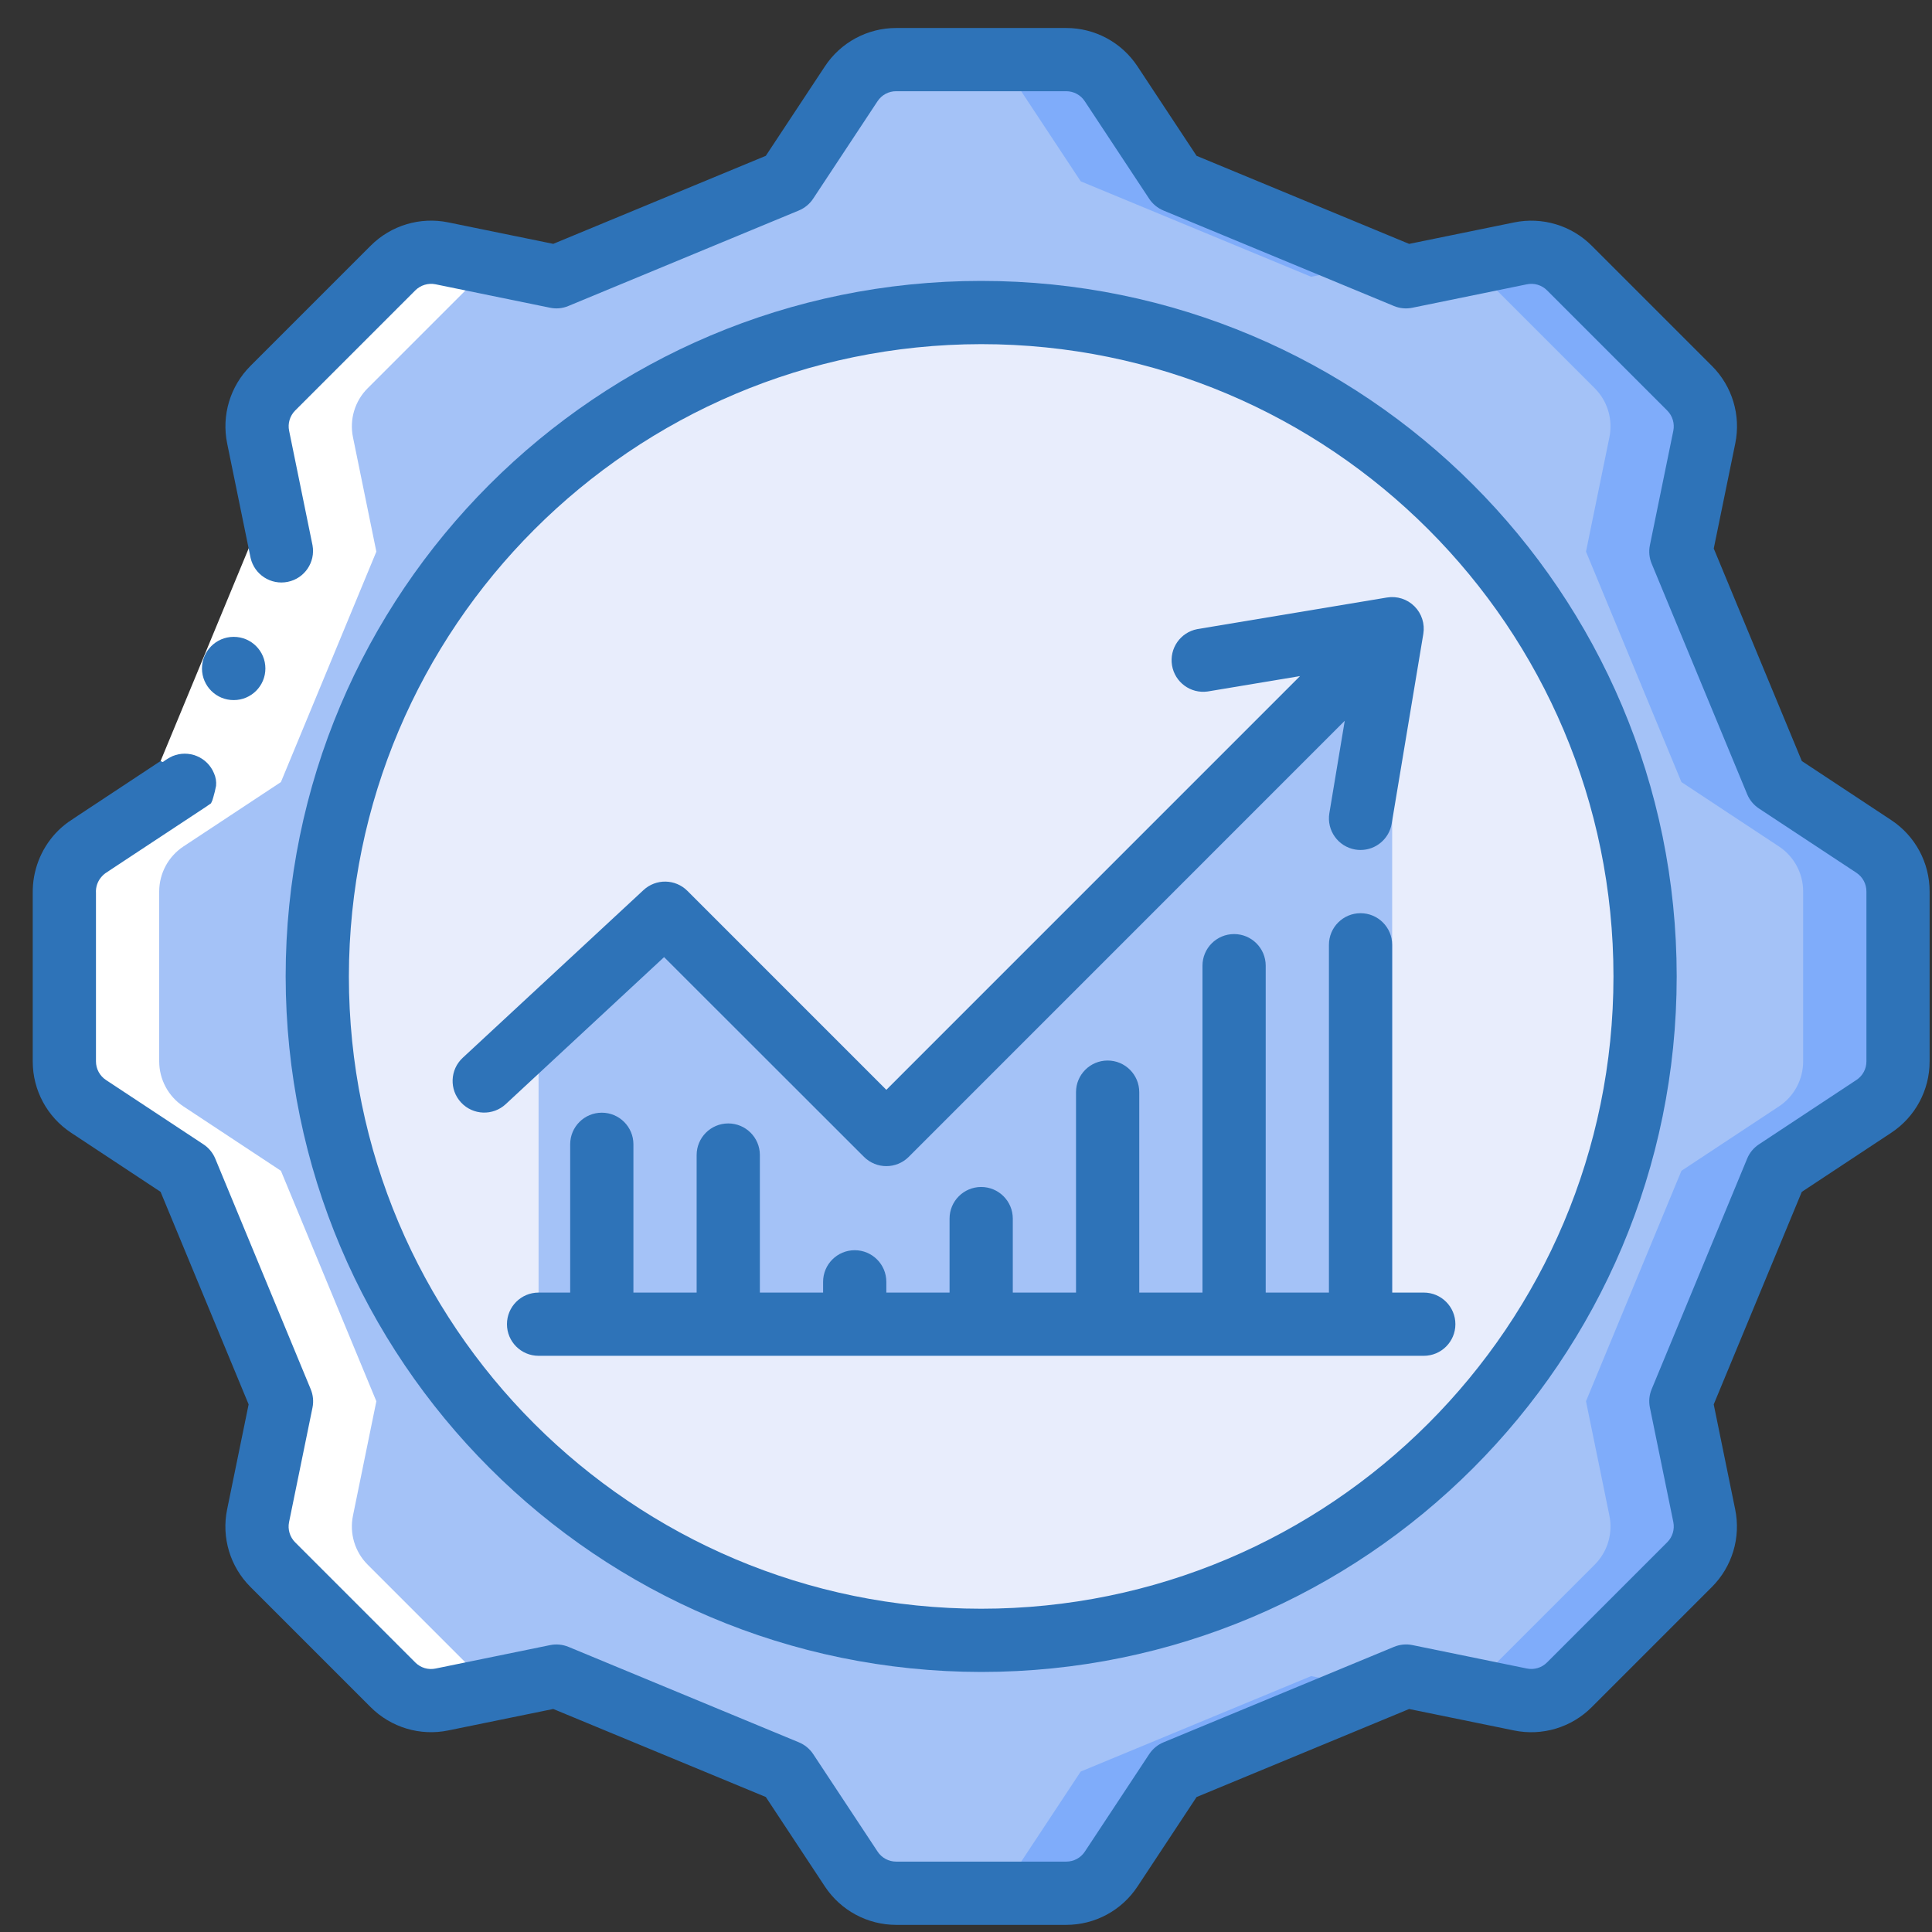
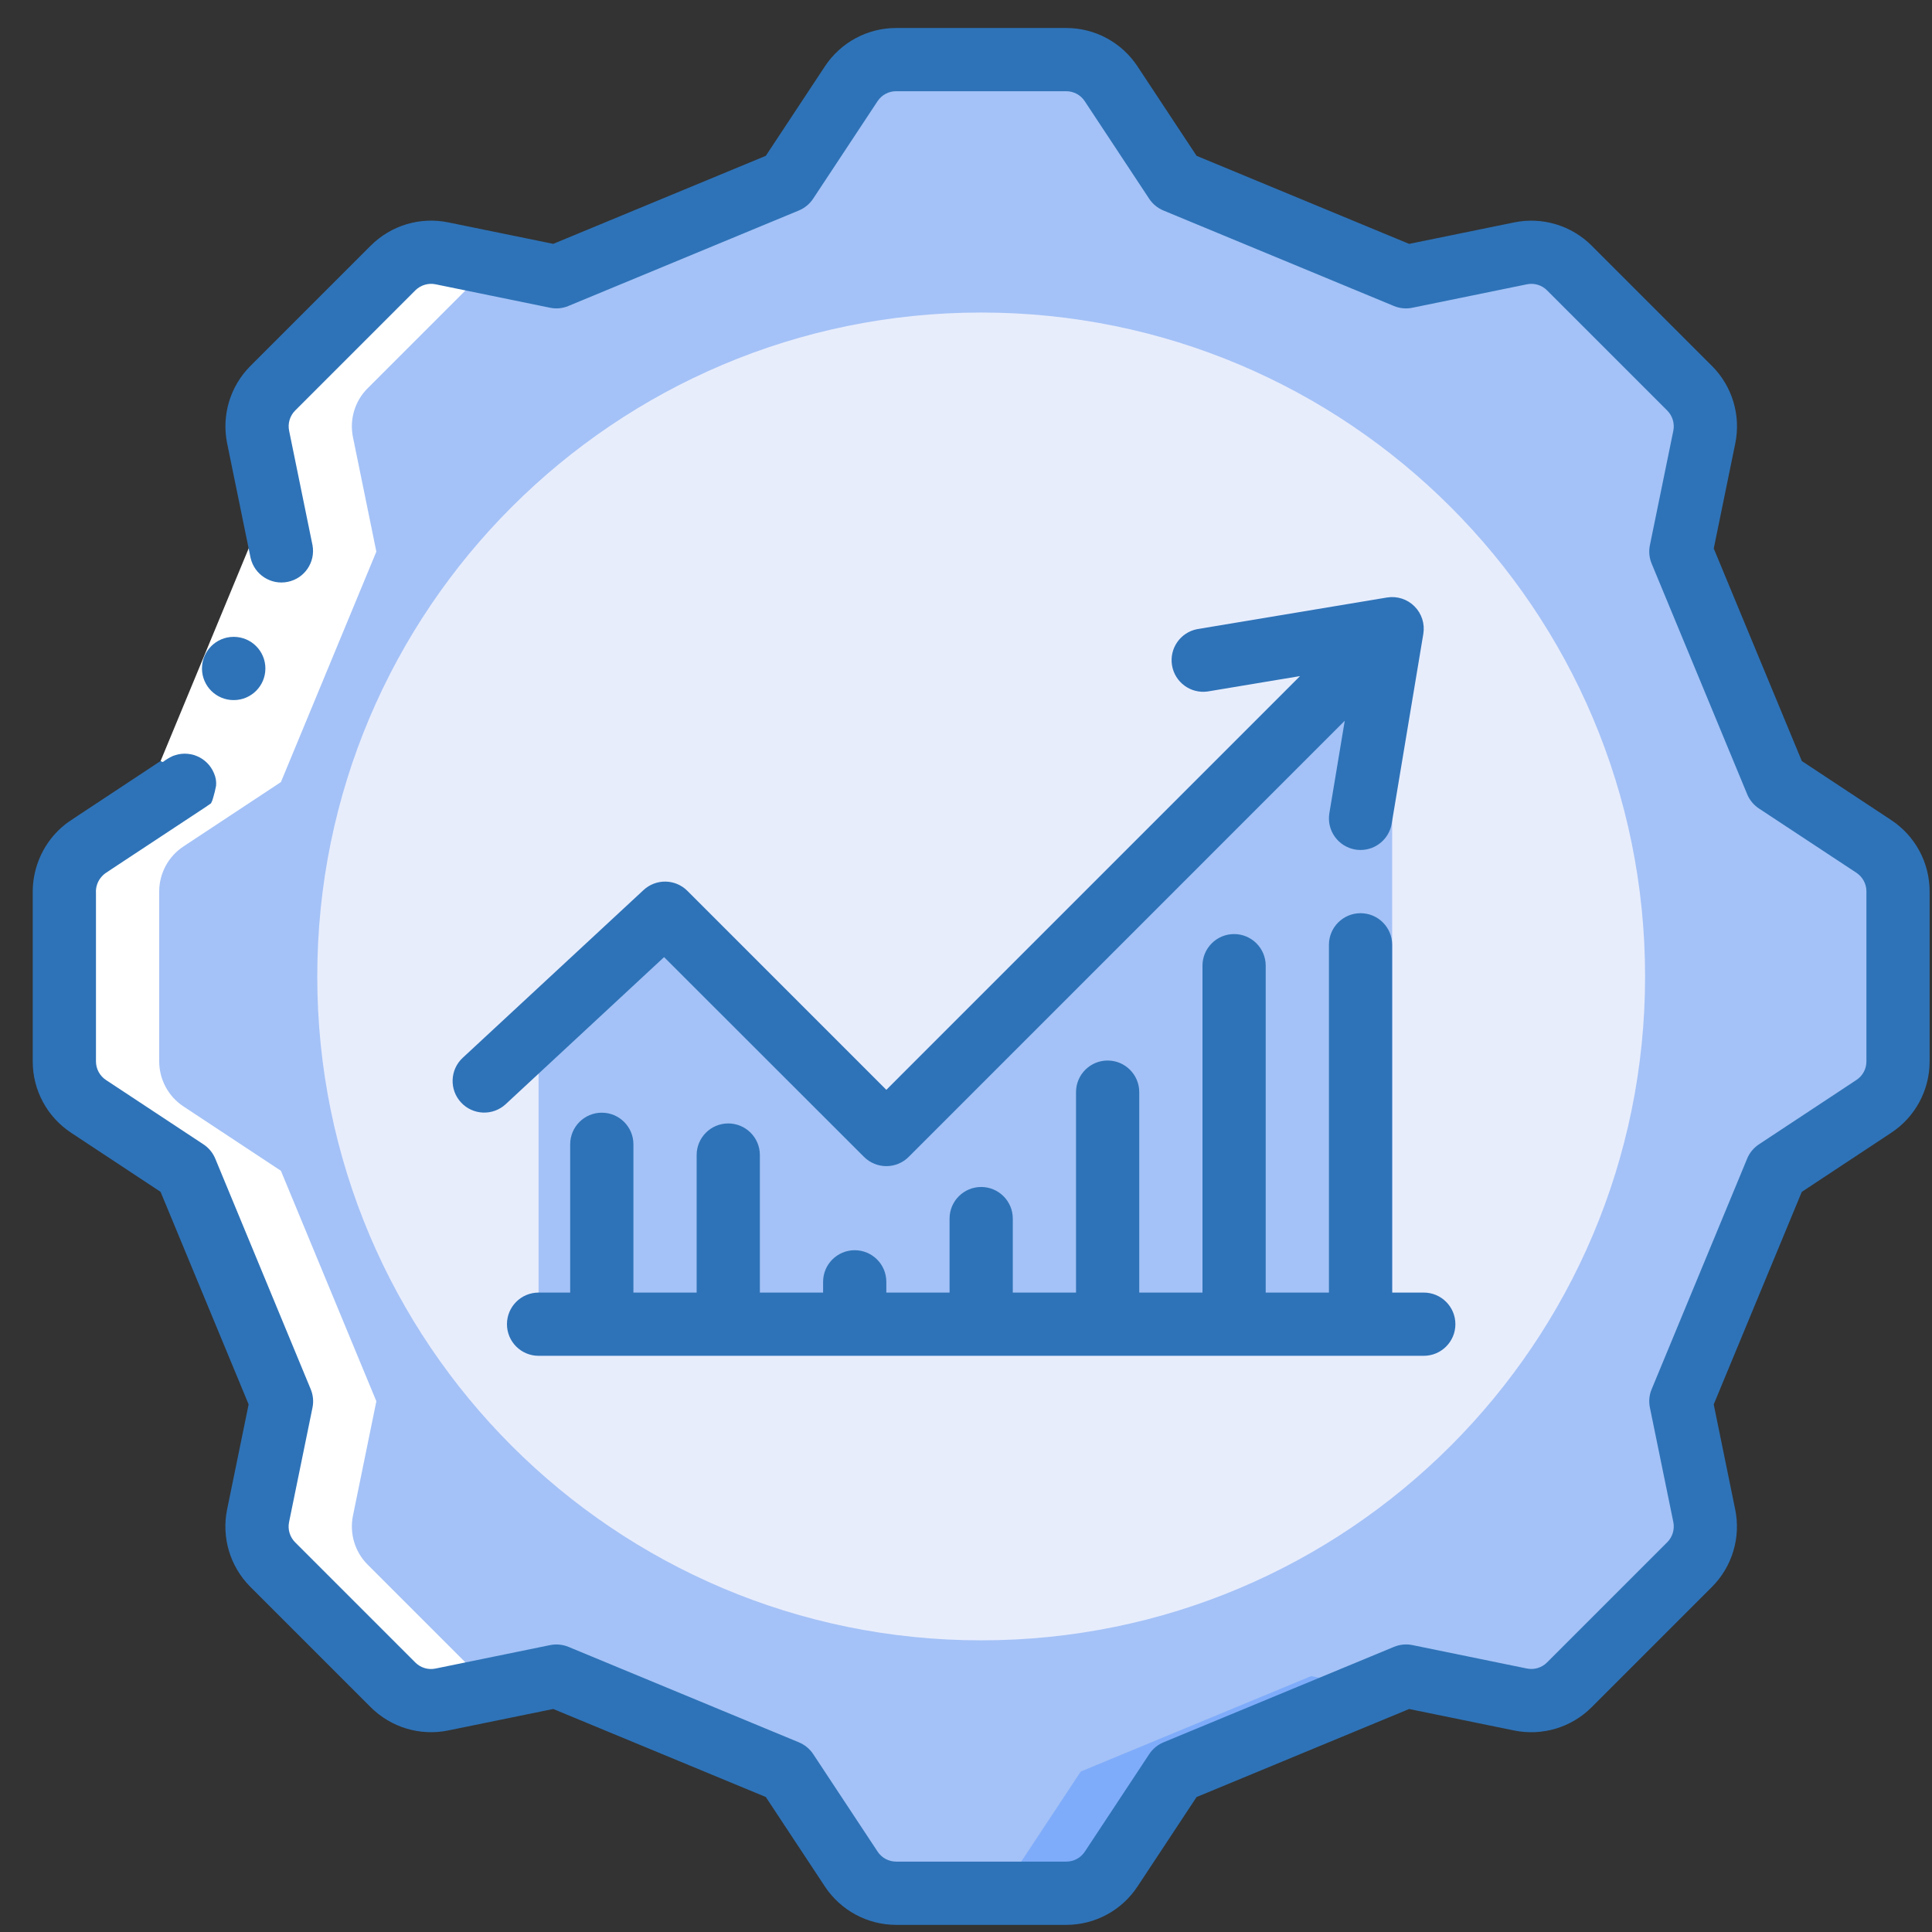
<svg xmlns="http://www.w3.org/2000/svg" width="55" height="55" viewBox="0 0 55 55" fill="none">
  <rect x="0" y="0" width="55" height="55" fill="#333333" stroke="none" />
  <g clip-path="url(#clip0_12230_8695)">
    <path d="M22.399 5.162L24.233 2.386C24.517 1.956 24.998 1.697 25.513 1.697H30.352C30.867 1.697 31.348 1.956 31.632 2.386L33.466 5.162L40.026 7.879L43.285 7.212C43.79 7.109 44.313 7.267 44.678 7.632L48.098 11.052C48.463 11.416 48.62 11.94 48.517 12.445L47.85 15.704L50.567 22.264L53.343 24.097C53.773 24.381 54.032 24.862 54.032 25.378V30.216C54.032 30.732 53.773 31.213 53.343 31.497L50.567 33.33L47.85 39.89L48.517 43.149C48.62 43.655 48.463 44.178 48.098 44.542L44.678 47.962C44.313 48.327 43.79 48.485 43.285 48.382L40.026 47.715L33.466 50.432L31.632 53.208C31.348 53.638 30.867 53.897 30.352 53.897H25.513C24.998 53.897 24.517 53.638 24.233 53.208L22.399 50.432L15.839 47.715L12.58 48.382C12.075 48.485 11.552 48.327 11.187 47.962L7.767 44.542C7.402 44.178 7.245 43.655 7.348 43.149L8.014 39.89L5.297 33.33L2.522 31.497C2.092 31.213 1.833 30.732 1.832 30.216V25.378C1.833 24.862 2.092 24.381 2.522 24.097L5.297 22.264L8.014 15.704L7.348 12.445C7.245 11.94 7.402 11.416 7.767 11.052L11.187 7.632C11.552 7.267 12.075 7.109 12.58 7.212L15.839 7.879L22.399 5.162Z" fill="#A4C2F7" />
-     <path d="M28.932 2.386L30.766 5.162L37.326 7.879L39.133 7.509L33.463 5.162L31.632 2.386C31.348 1.956 30.867 1.697 30.352 1.697H27.652C28.167 1.697 28.648 1.956 28.932 2.386Z" fill="#7FACFA" />
    <path d="M37.326 47.715L30.766 50.432L28.932 53.208C28.648 53.638 28.167 53.897 27.652 53.897H30.352C30.867 53.897 31.348 53.638 31.632 53.208L33.466 50.432L39.136 48.085L37.326 47.715Z" fill="#7FACFA" />
-     <path d="M53.343 24.097L50.567 22.264L47.85 15.704L48.517 12.445C48.62 11.939 48.463 11.416 48.098 11.052L44.678 7.632C44.313 7.267 43.79 7.109 43.285 7.212L41.824 7.511C41.877 7.548 41.929 7.588 41.978 7.632L45.398 11.052C45.763 11.416 45.92 11.939 45.817 12.445L45.15 15.704L47.867 22.264L50.643 24.097C51.073 24.381 51.332 24.862 51.332 25.378V30.216C51.332 30.732 51.073 31.213 50.643 31.497L47.867 33.33L45.15 39.89L45.817 43.149C45.92 43.654 45.763 44.178 45.398 44.542L41.978 47.962C41.929 48.006 41.877 48.046 41.824 48.083L43.285 48.382C43.79 48.485 44.313 48.327 44.678 47.962L48.098 44.542C48.462 44.178 48.62 43.654 48.517 43.149L47.85 39.89L50.567 33.33L53.343 31.497C53.773 31.213 54.032 30.732 54.032 30.216V25.378C54.032 24.862 53.773 24.381 53.343 24.097Z" fill="#7FACFA" />
    <path d="M27.932 46.697C38.37 46.697 46.832 38.235 46.832 27.797C46.832 17.359 38.37 8.897 27.932 8.897C17.494 8.897 9.032 17.359 9.032 27.797C9.032 38.235 17.494 46.697 27.932 46.697Z" fill="#E8EDFC" />
    <path d="M39.632 17.897V37.697H15.332V29.345L18.932 25.997L25.232 32.297L39.632 17.897Z" fill="#A4C2F7" />
-     <path d="M44.531 7.51C44.18 7.232 43.724 7.123 43.285 7.213L42.233 7.428L41.833 7.51L42.726 7.879L44.531 7.51Z" fill="white" />
    <path d="M1.832 30.216C1.833 30.732 2.092 31.213 2.522 31.497L5.297 33.33L8.014 39.891L7.348 43.149C7.245 43.655 7.402 44.178 7.767 44.543L11.187 47.963C11.552 48.328 12.075 48.485 12.58 48.382L14.041 48.083C13.987 48.046 13.936 48.006 13.887 47.963L10.467 44.543C10.102 44.178 9.945 43.655 10.048 43.149L10.714 39.891L7.997 33.33L5.222 31.497C4.792 31.213 4.533 30.732 4.532 30.216V25.378C4.533 24.863 4.792 24.381 5.222 24.097L7.997 22.264L10.714 15.704L10.048 12.445C9.945 11.94 10.102 11.416 10.467 11.052L13.887 7.632C13.936 7.589 13.987 7.548 14.041 7.511L12.58 7.212C12.075 7.109 11.552 7.267 11.187 7.632L7.767 11.052C7.402 11.416 7.245 11.94 7.348 12.445L8.014 15.704L5.297 22.264L2.522 24.097C2.092 24.381 1.833 24.863 1.832 25.378L1.832 30.216Z" fill="white" />
    <path d="M43.285 48.382C43.724 48.472 44.18 48.363 44.531 48.084L42.726 47.715L41.833 48.085L42.233 48.167L43.285 48.382Z" fill="white" />
    <path d="M5.857 22.973L4.571 21.666L7.183 15.36L8.846 16.049L6.024 22.863L5.857 22.973Z" fill="white" />
    <path d="M6.655 19.93C6.158 19.933 5.753 19.532 5.75 19.035C5.748 18.538 6.149 18.133 6.646 18.13H6.655C7.152 18.13 7.555 18.533 7.555 19.03C7.555 19.527 7.152 19.93 6.655 19.93Z" fill="#2E73B8" />
    <path d="M53.839 23.346L51.294 21.665L48.787 15.615L49.399 12.626C49.564 11.824 49.314 10.994 48.734 10.416L45.314 6.996C44.736 6.417 43.905 6.167 43.104 6.332L40.115 6.943L34.064 4.436L32.383 1.891C31.933 1.207 31.17 0.796 30.352 0.797H25.513C24.695 0.796 23.932 1.207 23.482 1.891L21.801 4.436L15.75 6.942L12.762 6.331C11.96 6.166 11.13 6.416 10.552 6.995L7.132 10.415C6.552 10.993 6.303 11.824 6.467 12.625L7.134 15.884C7.244 16.36 7.713 16.662 8.192 16.564C8.67 16.467 8.984 16.005 8.897 15.524L8.231 12.265C8.187 12.056 8.252 11.839 8.402 11.687L11.822 8.267C11.973 8.117 12.189 8.051 12.398 8.093L15.657 8.76C15.833 8.798 16.016 8.78 16.182 8.71L22.742 5.992C22.908 5.923 23.05 5.806 23.149 5.656L24.982 2.881C25.1 2.702 25.3 2.595 25.513 2.597H30.352C30.565 2.596 30.764 2.703 30.881 2.882L32.714 5.657C32.813 5.807 32.955 5.924 33.121 5.993L39.681 8.711C39.847 8.78 40.03 8.798 40.206 8.761L43.465 8.094C43.675 8.05 43.892 8.115 44.042 8.267L47.462 11.687C47.613 11.838 47.678 12.054 47.636 12.263L46.969 15.522C46.933 15.698 46.95 15.881 47.02 16.047L49.737 22.607C49.805 22.773 49.922 22.915 50.072 23.015L52.848 24.846C53.026 24.964 53.133 25.163 53.133 25.376V30.215C53.134 30.428 53.027 30.627 52.849 30.744L50.072 32.578C49.922 32.677 49.805 32.819 49.737 32.986L47.02 39.546C46.95 39.712 46.933 39.894 46.969 40.07L47.636 43.329C47.678 43.538 47.613 43.755 47.462 43.905L44.042 47.325C43.892 47.477 43.675 47.542 43.466 47.499L40.208 46.832C40.032 46.796 39.849 46.814 39.683 46.883L33.123 49.6C32.957 49.669 32.815 49.786 32.716 49.936L30.883 52.712C30.766 52.89 30.567 52.997 30.353 52.996H25.513C25.3 52.997 25.101 52.89 24.984 52.712L23.151 49.937C23.052 49.787 22.91 49.67 22.744 49.601L16.184 46.883C16.018 46.815 15.835 46.797 15.659 46.833L12.399 47.5C12.19 47.544 11.973 47.479 11.822 47.327L8.402 43.907C8.252 43.756 8.186 43.54 8.229 43.331L8.896 40.072C8.932 39.896 8.914 39.713 8.845 39.547L6.129 32.986C6.06 32.819 5.943 32.677 5.793 32.578L3.018 30.746C2.84 30.629 2.732 30.43 2.732 30.216V25.426C2.72 25.249 2.782 25.075 2.903 24.946C2.93 24.916 2.96 24.889 2.993 24.864L3.209 24.72L3.709 24.39L5.857 22.973L6.007 22.869C6.036 22.816 6.057 22.76 6.071 22.701C6.103 22.593 6.13 22.483 6.151 22.371C6.163 22.248 6.142 22.124 6.091 22.011C6 21.79 5.825 21.615 5.604 21.524C5.383 21.433 5.135 21.433 4.915 21.524C4.816 21.57 4.722 21.627 4.636 21.693C4.612 21.689 4.59 21.679 4.571 21.665L2.72 22.888L2.22 23.218L1.94 23.406C1.811 23.499 1.692 23.604 1.584 23.72C1.156 24.184 0.923 24.795 0.932 25.426V30.216C0.931 31.035 1.342 31.798 2.026 32.248L4.571 33.929L7.078 39.98L6.466 42.968C6.301 43.77 6.551 44.6 7.131 45.178L10.551 48.598C11.129 49.177 11.96 49.427 12.761 49.262L15.75 48.651L21.801 51.157L23.482 53.703C23.932 54.386 24.695 54.797 25.513 54.797H30.352C31.17 54.798 31.933 54.387 32.383 53.704L34.064 51.158L40.115 48.652L43.103 49.263C43.904 49.428 44.735 49.178 45.313 48.599L48.733 45.179C49.312 44.601 49.562 43.771 49.397 42.969L48.786 39.98L51.293 33.93L53.839 32.248C54.522 31.798 54.933 31.035 54.932 30.216V25.378C54.933 24.56 54.522 23.796 53.839 23.346Z" fill="#2E73B8" />
-     <path d="M27.932 47.597C38.868 47.597 47.732 38.732 47.732 27.797C47.732 16.862 38.868 7.997 27.932 7.997C16.997 7.997 8.132 16.862 8.132 27.797C8.145 38.727 17.002 47.585 27.932 47.597ZM27.932 9.797C37.873 9.797 45.932 17.856 45.932 27.797C45.932 37.738 37.873 45.797 27.932 45.797C17.991 45.797 9.932 37.738 9.932 27.797C9.944 17.861 17.996 9.808 27.932 9.797Z" fill="#2E73B8" />
    <path d="M24.596 32.934C24.948 33.285 25.517 33.285 25.869 32.934L38.282 20.519L37.844 23.15C37.763 23.639 38.093 24.102 38.583 24.185C38.632 24.193 38.682 24.197 38.732 24.197C39.172 24.197 39.547 23.878 39.619 23.445L40.519 18.045C40.566 17.758 40.473 17.466 40.267 17.261C40.062 17.055 39.77 16.962 39.483 17.01L34.083 17.91C33.603 18.002 33.285 18.46 33.365 18.942C33.446 19.424 33.896 19.754 34.38 19.685L37.009 19.247L25.232 31.025L19.569 25.361C19.226 25.018 18.674 25.009 18.32 25.338L13.172 30.114C12.808 30.452 12.787 31.022 13.126 31.386C13.464 31.75 14.034 31.771 14.398 31.432L18.905 27.247L24.596 32.934Z" fill="#2E73B8" />
    <path d="M40.532 38.597C41.029 38.597 41.432 38.194 41.432 37.697C41.432 37.2 41.029 36.797 40.532 36.797H39.632V26.897C39.632 26.4 39.229 25.997 38.732 25.997C38.235 25.997 37.832 26.4 37.832 26.897V36.797H36.032V27.491C36.032 26.994 35.629 26.591 35.132 26.591C34.635 26.591 34.232 26.994 34.232 27.491V36.797H32.432V31.091C32.432 30.594 32.029 30.191 31.532 30.191C31.035 30.191 30.632 30.594 30.632 31.091V36.797H28.832V34.691C28.832 34.194 28.429 33.791 27.932 33.791C27.435 33.791 27.032 34.194 27.032 34.691V36.797H25.232V36.491C25.232 35.994 24.829 35.591 24.332 35.591C23.835 35.591 23.432 35.994 23.432 36.491V36.797H21.632V32.882C21.632 32.385 21.229 31.982 20.732 31.982C20.235 31.982 19.832 32.385 19.832 32.882V36.797H18.032V32.576C18.032 32.079 17.629 31.676 17.132 31.676C16.635 31.676 16.232 32.079 16.232 32.576V36.797H15.332C14.835 36.797 14.432 37.2 14.432 37.697C14.432 38.194 14.835 38.597 15.332 38.597H40.532Z" fill="#2E73B8" />
  </g>
  <defs>
    <clipPath id="clip0_12230_8695">
      <rect width="54" height="54" fill="white" transform="translate(0.932 0.797)" />
    </clipPath>
  </defs>
</svg>